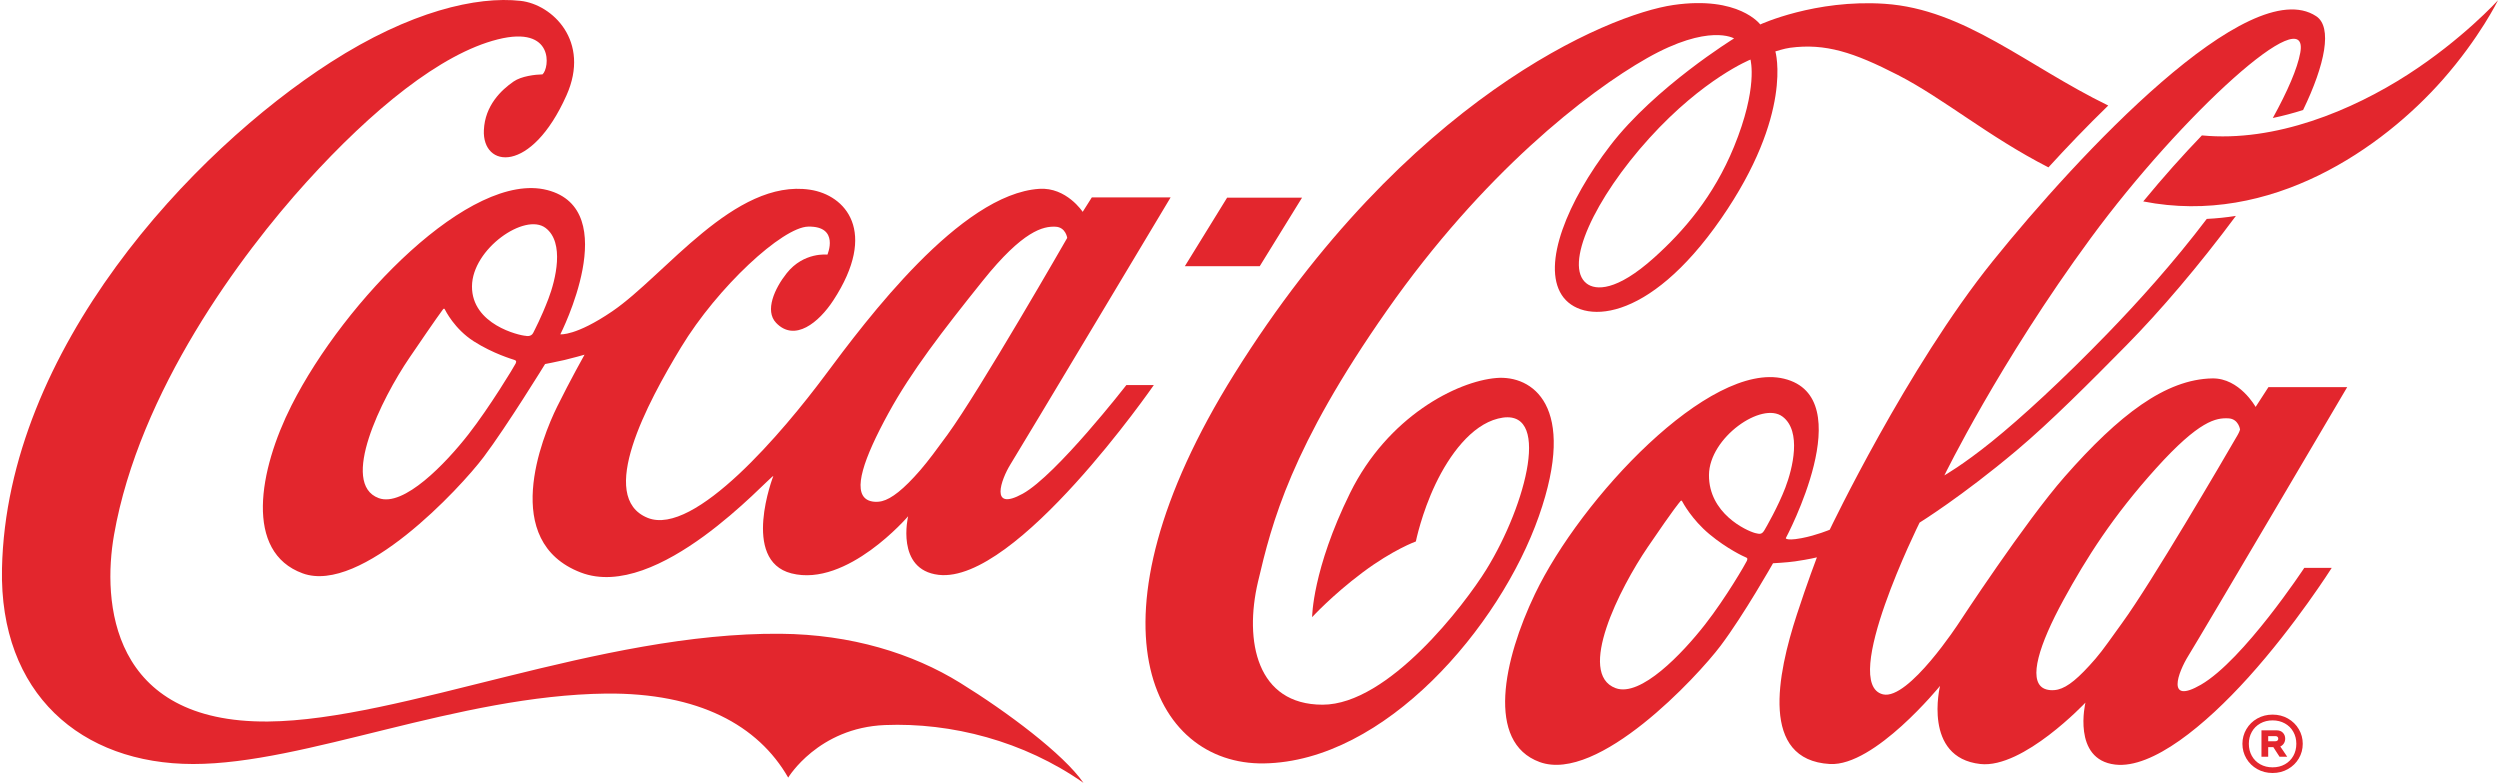
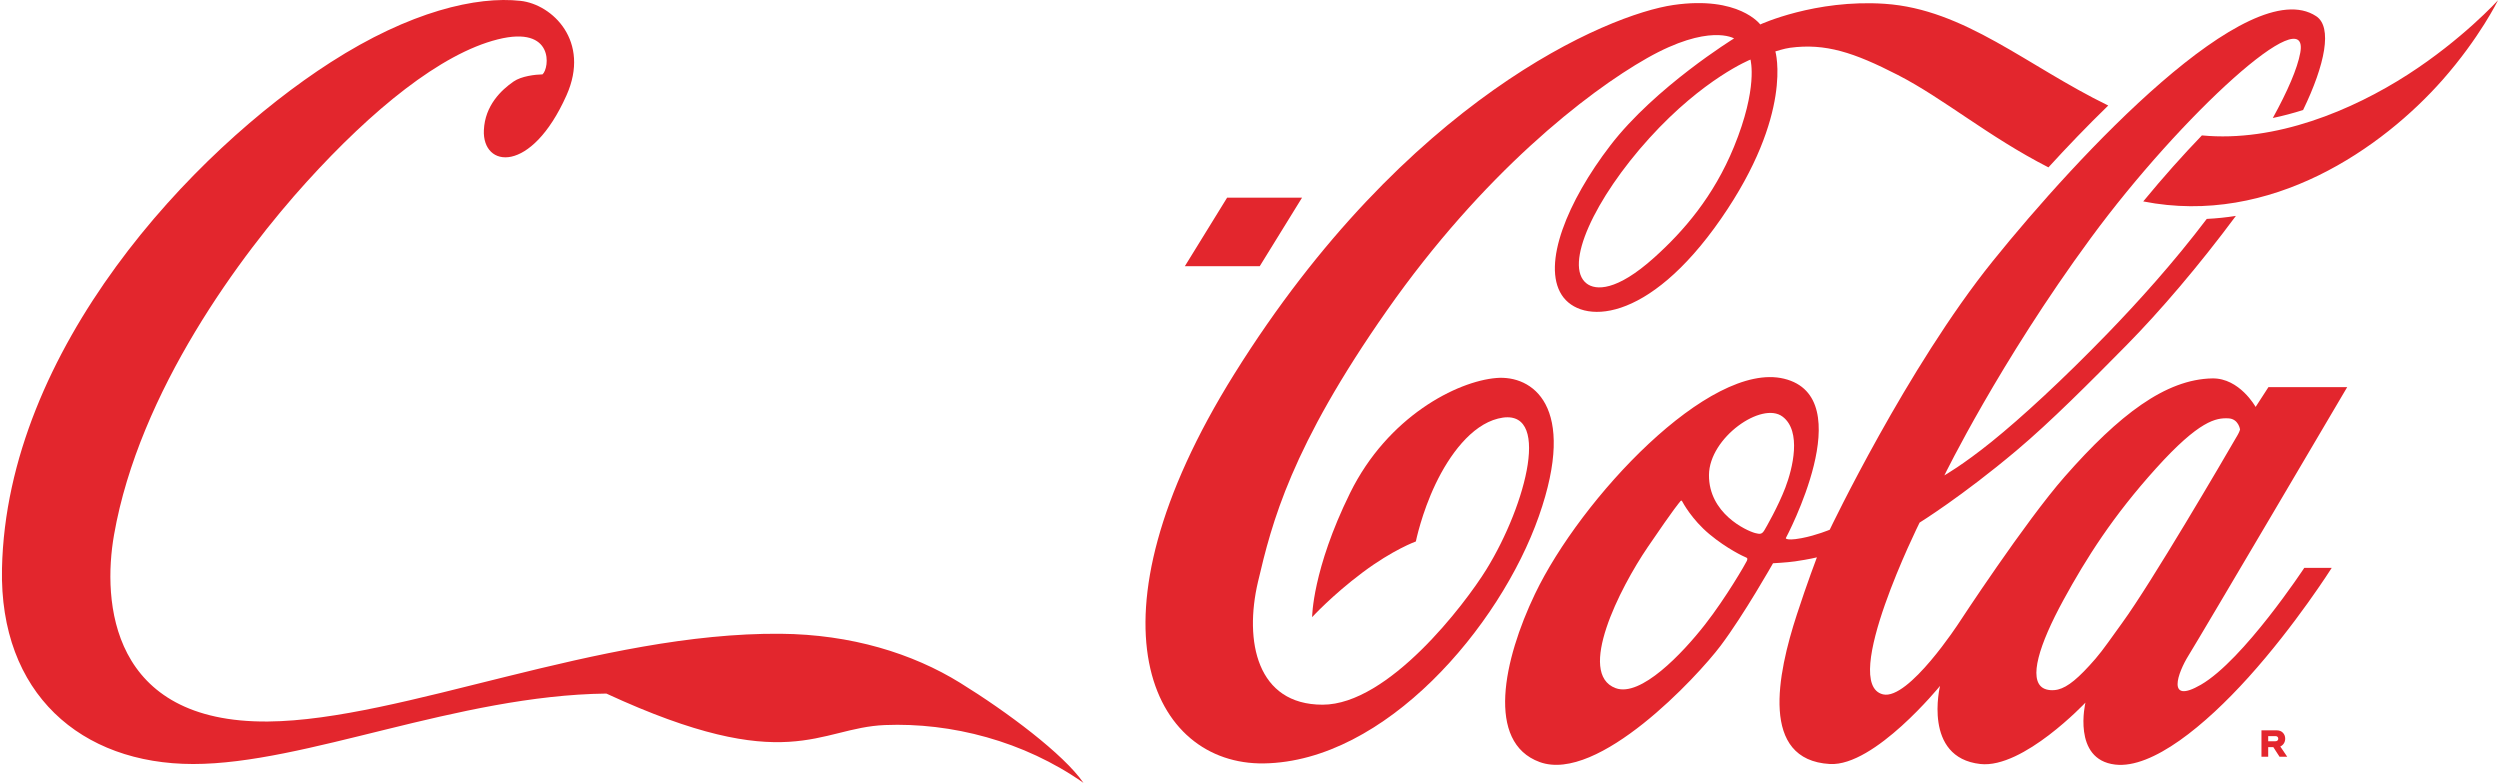
<svg xmlns="http://www.w3.org/2000/svg" width="958" height="300" viewBox="0 0 958 300" fill="none">
  <path d="M498.939 75.754H470.225L454.03 102.013H482.73L498.939 75.754ZM573.426 144.847C558.385 146.091 531.808 159.547 517.334 188.948C502.859 218.349 502.806 236.499 502.806 236.499C502.806 236.499 510.44 228.131 522.143 219.368C533.845 210.605 542.555 207.492 542.555 207.492C542.555 207.492 544.727 196.697 550.131 185.408C555.387 174.425 563.727 162.992 574.046 160.397C594.963 155.132 584.947 193.31 569.583 218.205C561.325 231.585 532.034 270.037 506.818 270.037C481.601 270.037 476.734 245.723 482.052 222.99C487.366 200.262 494.721 171.384 531.511 118.914C568.3 66.444 608.122 35.337 631.172 22.265C654.847 8.847 664.493 14.727 664.493 14.727C664.493 14.727 634.271 33.343 617.077 55.74C600.637 77.147 590.827 101.235 598.456 113.039C605.72 124.285 631.326 124.496 659.521 83.786C687.351 43.6 680.323 19.704 680.323 19.704C680.323 19.704 683.686 18.609 685.944 18.306C699.515 16.5 710.387 20.079 727.22 28.712C744.856 37.758 761.776 52.267 784.961 64.138C791.941 56.489 799.71 48.366 807.882 40.439C776.626 25.224 752.898 3.538 722.243 1.458C695.561 -0.348 674.524 9.375 674.524 9.375C674.524 9.375 666.386 -1.708 641.28 1.91C616.173 5.532 538.822 37.873 473.011 143.266C413.507 238.556 441.544 293.164 484.315 292.539C530.68 291.857 574.786 240.295 589.712 197.773C604.639 155.252 586.998 143.727 573.426 144.847ZM664.445 56.302C656.653 75.297 645.181 88.571 633.891 98.708C619.411 111.713 611.465 111.275 608.026 108.662C599.042 101.821 611.096 76.023 632.017 52.953C652.853 29.976 670.791 22.827 670.791 22.827C670.791 23.096 673.775 33.526 664.445 56.302ZM922.632 28.602C901.418 42.25 872.002 54.611 843.768 51.887C836.629 59.3 828.972 67.841 821.29 77.186C870.292 86.851 913.154 56.494 935.973 30.629C950.208 14.501 957.236 0.104 957.236 0.104C957.236 0.104 943.646 15.083 922.632 28.602Z" fill="#E3262D" />
-   <path d="M899.453 148.358H869.259L864.354 155.939C864.354 155.939 858.195 144.827 847.765 145.005C829.894 145.312 812.008 158.956 791.226 182.621C775.992 199.959 750.742 238.56 750.742 238.56C750.742 238.56 731.367 268.418 721.566 266.078C704.857 262.086 735.589 200.262 735.589 200.262C735.589 200.262 751.746 190.284 772.682 172.667C785.864 161.579 801.031 146.326 814.973 132.188C827.651 119.327 842.591 101.864 856.792 82.734C853.156 83.311 849.428 83.7 845.628 83.887C832.892 100.682 819.296 115.714 807.733 127.662C790.52 145.447 774.685 159.999 763.179 169.28C752.154 178.168 745.082 182.17 745.082 182.17C745.082 182.17 766.115 138.976 801.17 91.252C836.226 43.533 885.31 -0.8 881.461 20.233C880.361 26.271 876.609 34.933 870.945 45.214C874.933 44.383 878.805 43.345 882.542 42.163C890.988 24.729 893.866 10.36 887.563 6.209C861.841 -10.73 796.419 59.362 763.621 100.072C730.829 140.782 701.149 202.995 701.149 202.995C701.149 202.995 696.018 205.148 690.344 206.224C686.765 206.906 685.238 206.757 684.651 206.526C684.358 206.406 684.325 206.205 684.325 206.205C684.325 206.205 713.173 152.274 683.638 145.12C655.135 138.222 605.749 190.951 588.19 227.631C576.141 252.795 569.343 284.473 590.006 292.016C612.383 300.187 650.393 259.333 659.329 247.462C668.265 235.586 679.42 215.842 679.42 215.842C679.42 215.842 684.877 215.553 687.861 215.116C693.568 214.275 696.239 213.574 696.239 213.574C696.239 213.574 692.54 223.264 688.538 235.548C681.077 258.454 674.347 291.228 701.206 292.77C718.319 293.745 743.425 262.84 743.425 262.84C743.425 262.84 736.67 290.32 758.88 292.77C775.276 294.576 799.138 269.244 799.138 269.244C799.138 269.244 793.94 291.069 810.562 292.991C824.792 294.639 844.993 277.954 861.558 259.597C879.645 239.555 893.52 217.605 893.52 217.605H883.004C883.004 217.605 859.728 252.934 843.384 262.389C829.966 270.152 834.564 257.714 838.633 251.195C843.12 244.003 899.438 148.358 899.438 148.363L899.453 148.358ZM669.408 214.9C668.995 215.846 661.438 228.995 653.353 239.334C644.643 250.474 628.698 267.241 619.114 263.695C604.13 258.151 620.617 225.507 631.398 209.673C642.178 193.839 643.403 192.767 643.706 192.354C644.009 191.941 644.311 191.562 644.576 192.052C644.84 192.542 648.27 199.046 655.044 204.691C661.846 210.36 668.39 213.353 668.918 213.54C669.446 213.728 669.826 213.954 669.408 214.895V214.9ZM676.148 203.135C675.202 204.71 674.524 204.787 672.56 204.264C669.101 203.327 654.77 196.702 654.88 182.006C654.981 167.685 675.168 153.657 683.085 159.653C690.474 165.245 686.943 179.542 684.157 186.834C681.375 194.122 676.768 202.102 676.148 203.135ZM813.315 238.56C809.328 244.027 805.994 248.966 802.986 252.434C796.558 259.857 792.364 263.311 788.627 264.224C786.744 264.68 784.409 264.57 782.862 263.633C777.376 260.294 781.219 247.294 790.769 229.817C799.508 213.843 809.606 197.86 826.205 179.46C842.87 160.988 849.245 160.099 853.91 160.311C857.835 160.479 858.392 164.606 858.392 164.606C858.392 164.606 858.113 165.562 857.489 166.643C851.988 176.179 824.278 223.528 813.31 238.56H813.315ZM367.94 261.668C349.632 250.354 326.145 243.095 299.16 242.86C229.645 242.255 153.956 276.027 102.691 276.484C42.227 277.012 39.215 230.494 43.697 204.951C53.343 149.92 92.377 97.42 117.473 69.739C142.575 42.058 168.877 20.578 190.746 15.087C212.614 9.596 210.558 26.228 207.882 28.5C205.12 28.558 199.821 29.154 196.813 31.234C192.105 34.482 185.817 40.429 185.423 49.86C184.745 64.387 203.52 66.933 217.091 36.514C226.349 15.765 211.668 1.684 199.475 0.329C182.752 -1.535 157.194 4.278 126.688 23.884C73.593 58.003 2.574 133.768 0.762 217.83C-0.271 265.785 31.057 292.77 74.04 292.77C117.022 292.77 175.377 266.448 232.359 265.775C267.64 265.473 290.474 277.839 302.038 297.977C302.038 297.977 313.529 278.862 339.121 277.839C364.438 276.82 392.312 283.916 415.194 300C407.56 288.97 385.98 272.814 367.936 261.668H367.94Z" fill="#E3262D" />
-   <path d="M209.631 72.814C180.489 65.386 132.092 114.994 111.699 155.367C99.122 180.272 93.607 211.571 115.999 219.714C138.391 227.857 176.382 187.031 185.317 175.16C194.253 163.285 208.877 139.499 208.877 139.499C208.877 139.499 213.364 138.635 216.304 137.953C219.244 137.27 223.995 135.916 223.995 135.916C223.995 135.916 218.485 145.735 213.512 155.8C207.618 167.733 191.601 207.458 222.525 219.373C252.07 230.754 294.13 183.294 296.34 182.395C296.34 182.395 283.821 214.737 303.268 219.714C324.607 225.171 347.994 197.831 347.994 197.831C347.994 197.831 343.07 218.354 359.697 220.281C389.473 223.725 442.14 147.566 442.14 147.566H431.619C431.619 147.566 404.817 182.054 391.928 189.179C379.038 196.303 383.674 183.644 387.176 177.985C391.644 170.784 448.582 75.643 448.582 75.643H418.389L414.886 81.182C414.886 81.182 408.665 71.685 398.264 72.362C368.003 74.337 331.996 122.57 316.162 143.828C300.332 165.091 266.18 205.686 248.198 198.451C228.602 190.562 248.088 154.349 260.977 133.086C275.01 109.94 299.881 87.015 309.715 86.837C321.816 86.611 317.065 97.579 317.065 97.579C317.065 97.579 308.019 96.45 301.461 104.703C296.821 110.54 292.977 119.063 297.387 123.699C304.512 131.188 313.789 123.583 319.328 115.099C336.599 88.662 323.964 74.731 310.397 72.698C281.495 68.36 254.871 105.491 234.631 119.289C220.589 128.854 214.723 128.109 214.723 128.109C214.723 128.109 239.085 80.318 209.636 72.809L209.631 72.814ZM340.471 158.308C349.209 142.329 361.114 126.903 376.607 107.567C392.1 88.23 399.811 86.664 404.476 86.875C408.401 87.048 408.958 91.17 408.958 91.17C408.958 91.17 375.296 149.824 363.084 166.561C359.096 172.028 355.685 176.659 352.678 180.133C346.25 187.555 341.58 191.144 337.977 192.037C336.094 192.498 333.759 192.383 332.208 191.442C326.721 188.103 330.906 175.78 340.466 158.308H340.471ZM197.606 139.274C197.188 140.215 187.575 156.112 179.495 166.451C170.79 177.591 154.701 194.425 145.116 190.879C130.132 185.336 146.116 152.917 156.896 137.088C167.676 121.253 169.257 119.217 169.564 118.808C169.867 118.39 170.165 118.011 170.429 118.506C170.693 118.996 174.124 126.048 181.551 130.794C188.978 135.546 196.592 137.732 197.121 137.919C197.649 138.106 198.029 138.337 197.611 139.274H197.606ZM210.14 114.528C207.354 121.825 204.865 126.423 204.351 127.508C203.525 129.248 201.454 128.69 201.454 128.69C199.095 128.585 180.758 124.4 180.864 109.704C180.965 95.383 201.156 81.355 209.069 87.351C216.457 92.943 212.926 107.24 210.14 114.528ZM876.734 275.336C874.971 274.336 873.011 273.842 870.854 273.842C868.697 273.842 866.737 274.341 864.974 275.336C863.211 276.335 861.827 277.69 860.813 279.414C859.805 281.134 859.295 283.008 859.295 285.026C859.295 287.043 859.8 288.951 860.813 290.661C861.822 292.366 863.211 293.721 864.974 294.715C866.737 295.715 868.697 296.21 870.854 296.21C873.011 296.21 874.971 295.71 876.734 294.715C878.497 293.721 879.881 292.366 880.895 290.661C881.904 288.955 882.413 287.077 882.413 285.026C882.413 282.974 881.908 281.134 880.895 279.414C879.886 277.695 878.497 276.335 876.734 275.336ZM878.805 289.657C878.041 291.021 876.965 292.092 875.586 292.876C874.207 293.654 872.627 294.043 870.854 294.043C869.081 294.043 867.501 293.654 866.122 292.876C864.743 292.097 863.672 291.026 862.903 289.657C862.139 288.292 861.755 286.745 861.755 285.026C861.755 283.306 862.139 281.802 862.903 280.438C863.667 279.073 864.748 278.002 866.141 277.219C867.534 276.436 869.105 276.052 870.854 276.052C872.603 276.052 874.174 276.441 875.567 277.219C876.96 277.997 878.041 279.068 878.805 280.438C879.569 281.802 879.953 283.335 879.953 285.026C879.953 286.717 879.569 288.292 878.805 289.657Z" fill="#E3262D" />
+   <path d="M899.453 148.358H869.259L864.354 155.939C864.354 155.939 858.195 144.827 847.765 145.005C829.894 145.312 812.008 158.956 791.226 182.621C775.992 199.959 750.742 238.56 750.742 238.56C750.742 238.56 731.367 268.418 721.566 266.078C704.857 262.086 735.589 200.262 735.589 200.262C735.589 200.262 751.746 190.284 772.682 172.667C785.864 161.579 801.031 146.326 814.973 132.188C827.651 119.327 842.591 101.864 856.792 82.734C853.156 83.311 849.428 83.7 845.628 83.887C832.892 100.682 819.296 115.714 807.733 127.662C790.52 145.447 774.685 159.999 763.179 169.28C752.154 178.168 745.082 182.17 745.082 182.17C745.082 182.17 766.115 138.976 801.17 91.252C836.226 43.533 885.31 -0.8 881.461 20.233C880.361 26.271 876.609 34.933 870.945 45.214C874.933 44.383 878.805 43.345 882.542 42.163C890.988 24.729 893.866 10.36 887.563 6.209C861.841 -10.73 796.419 59.362 763.621 100.072C730.829 140.782 701.149 202.995 701.149 202.995C701.149 202.995 696.018 205.148 690.344 206.224C686.765 206.906 685.238 206.757 684.651 206.526C684.358 206.406 684.325 206.205 684.325 206.205C684.325 206.205 713.173 152.274 683.638 145.12C655.135 138.222 605.749 190.951 588.19 227.631C576.141 252.795 569.343 284.473 590.006 292.016C612.383 300.187 650.393 259.333 659.329 247.462C668.265 235.586 679.42 215.842 679.42 215.842C679.42 215.842 684.877 215.553 687.861 215.116C693.568 214.275 696.239 213.574 696.239 213.574C696.239 213.574 692.54 223.264 688.538 235.548C681.077 258.454 674.347 291.228 701.206 292.77C718.319 293.745 743.425 262.84 743.425 262.84C743.425 262.84 736.67 290.32 758.88 292.77C775.276 294.576 799.138 269.244 799.138 269.244C799.138 269.244 793.94 291.069 810.562 292.991C824.792 294.639 844.993 277.954 861.558 259.597C879.645 239.555 893.52 217.605 893.52 217.605H883.004C883.004 217.605 859.728 252.934 843.384 262.389C829.966 270.152 834.564 257.714 838.633 251.195C843.12 244.003 899.438 148.358 899.438 148.363L899.453 148.358ZM669.408 214.9C668.995 215.846 661.438 228.995 653.353 239.334C644.643 250.474 628.698 267.241 619.114 263.695C604.13 258.151 620.617 225.507 631.398 209.673C642.178 193.839 643.403 192.767 643.706 192.354C644.009 191.941 644.311 191.562 644.576 192.052C644.84 192.542 648.27 199.046 655.044 204.691C661.846 210.36 668.39 213.353 668.918 213.54C669.446 213.728 669.826 213.954 669.408 214.895V214.9ZM676.148 203.135C675.202 204.71 674.524 204.787 672.56 204.264C669.101 203.327 654.77 196.702 654.88 182.006C654.981 167.685 675.168 153.657 683.085 159.653C690.474 165.245 686.943 179.542 684.157 186.834C681.375 194.122 676.768 202.102 676.148 203.135ZM813.315 238.56C809.328 244.027 805.994 248.966 802.986 252.434C796.558 259.857 792.364 263.311 788.627 264.224C786.744 264.68 784.409 264.57 782.862 263.633C777.376 260.294 781.219 247.294 790.769 229.817C799.508 213.843 809.606 197.86 826.205 179.46C842.87 160.988 849.245 160.099 853.91 160.311C857.835 160.479 858.392 164.606 858.392 164.606C858.392 164.606 858.113 165.562 857.489 166.643C851.988 176.179 824.278 223.528 813.31 238.56H813.315ZM367.94 261.668C349.632 250.354 326.145 243.095 299.16 242.86C229.645 242.255 153.956 276.027 102.691 276.484C42.227 277.012 39.215 230.494 43.697 204.951C53.343 149.92 92.377 97.42 117.473 69.739C142.575 42.058 168.877 20.578 190.746 15.087C212.614 9.596 210.558 26.228 207.882 28.5C205.12 28.558 199.821 29.154 196.813 31.234C192.105 34.482 185.817 40.429 185.423 49.86C184.745 64.387 203.52 66.933 217.091 36.514C226.349 15.765 211.668 1.684 199.475 0.329C182.752 -1.535 157.194 4.278 126.688 23.884C73.593 58.003 2.574 133.768 0.762 217.83C-0.271 265.785 31.057 292.77 74.04 292.77C117.022 292.77 175.377 266.448 232.359 265.775C302.038 297.977 313.529 278.862 339.121 277.839C364.438 276.82 392.312 283.916 415.194 300C407.56 288.97 385.98 272.814 367.936 261.668H367.94Z" fill="#E3262D" />
  <path d="M875.197 284.843C875.524 284.31 875.687 283.714 875.687 283.061C875.687 282.158 875.394 281.403 874.808 280.788C874.222 280.173 873.434 279.866 872.454 279.866H866.593V289.988H869.173V286.299H871.138L873.516 289.988H876.465L873.804 286.054C874.404 285.78 874.87 285.376 875.197 284.843ZM872.737 283.777C872.545 283.954 872.286 284.041 871.959 284.041H869.173V282.076H871.959C872.286 282.076 872.545 282.167 872.737 282.34C872.929 282.518 873.025 282.758 873.025 283.056C873.025 283.354 872.929 283.594 872.737 283.772V283.777Z" fill="#E3262D" />
</svg>